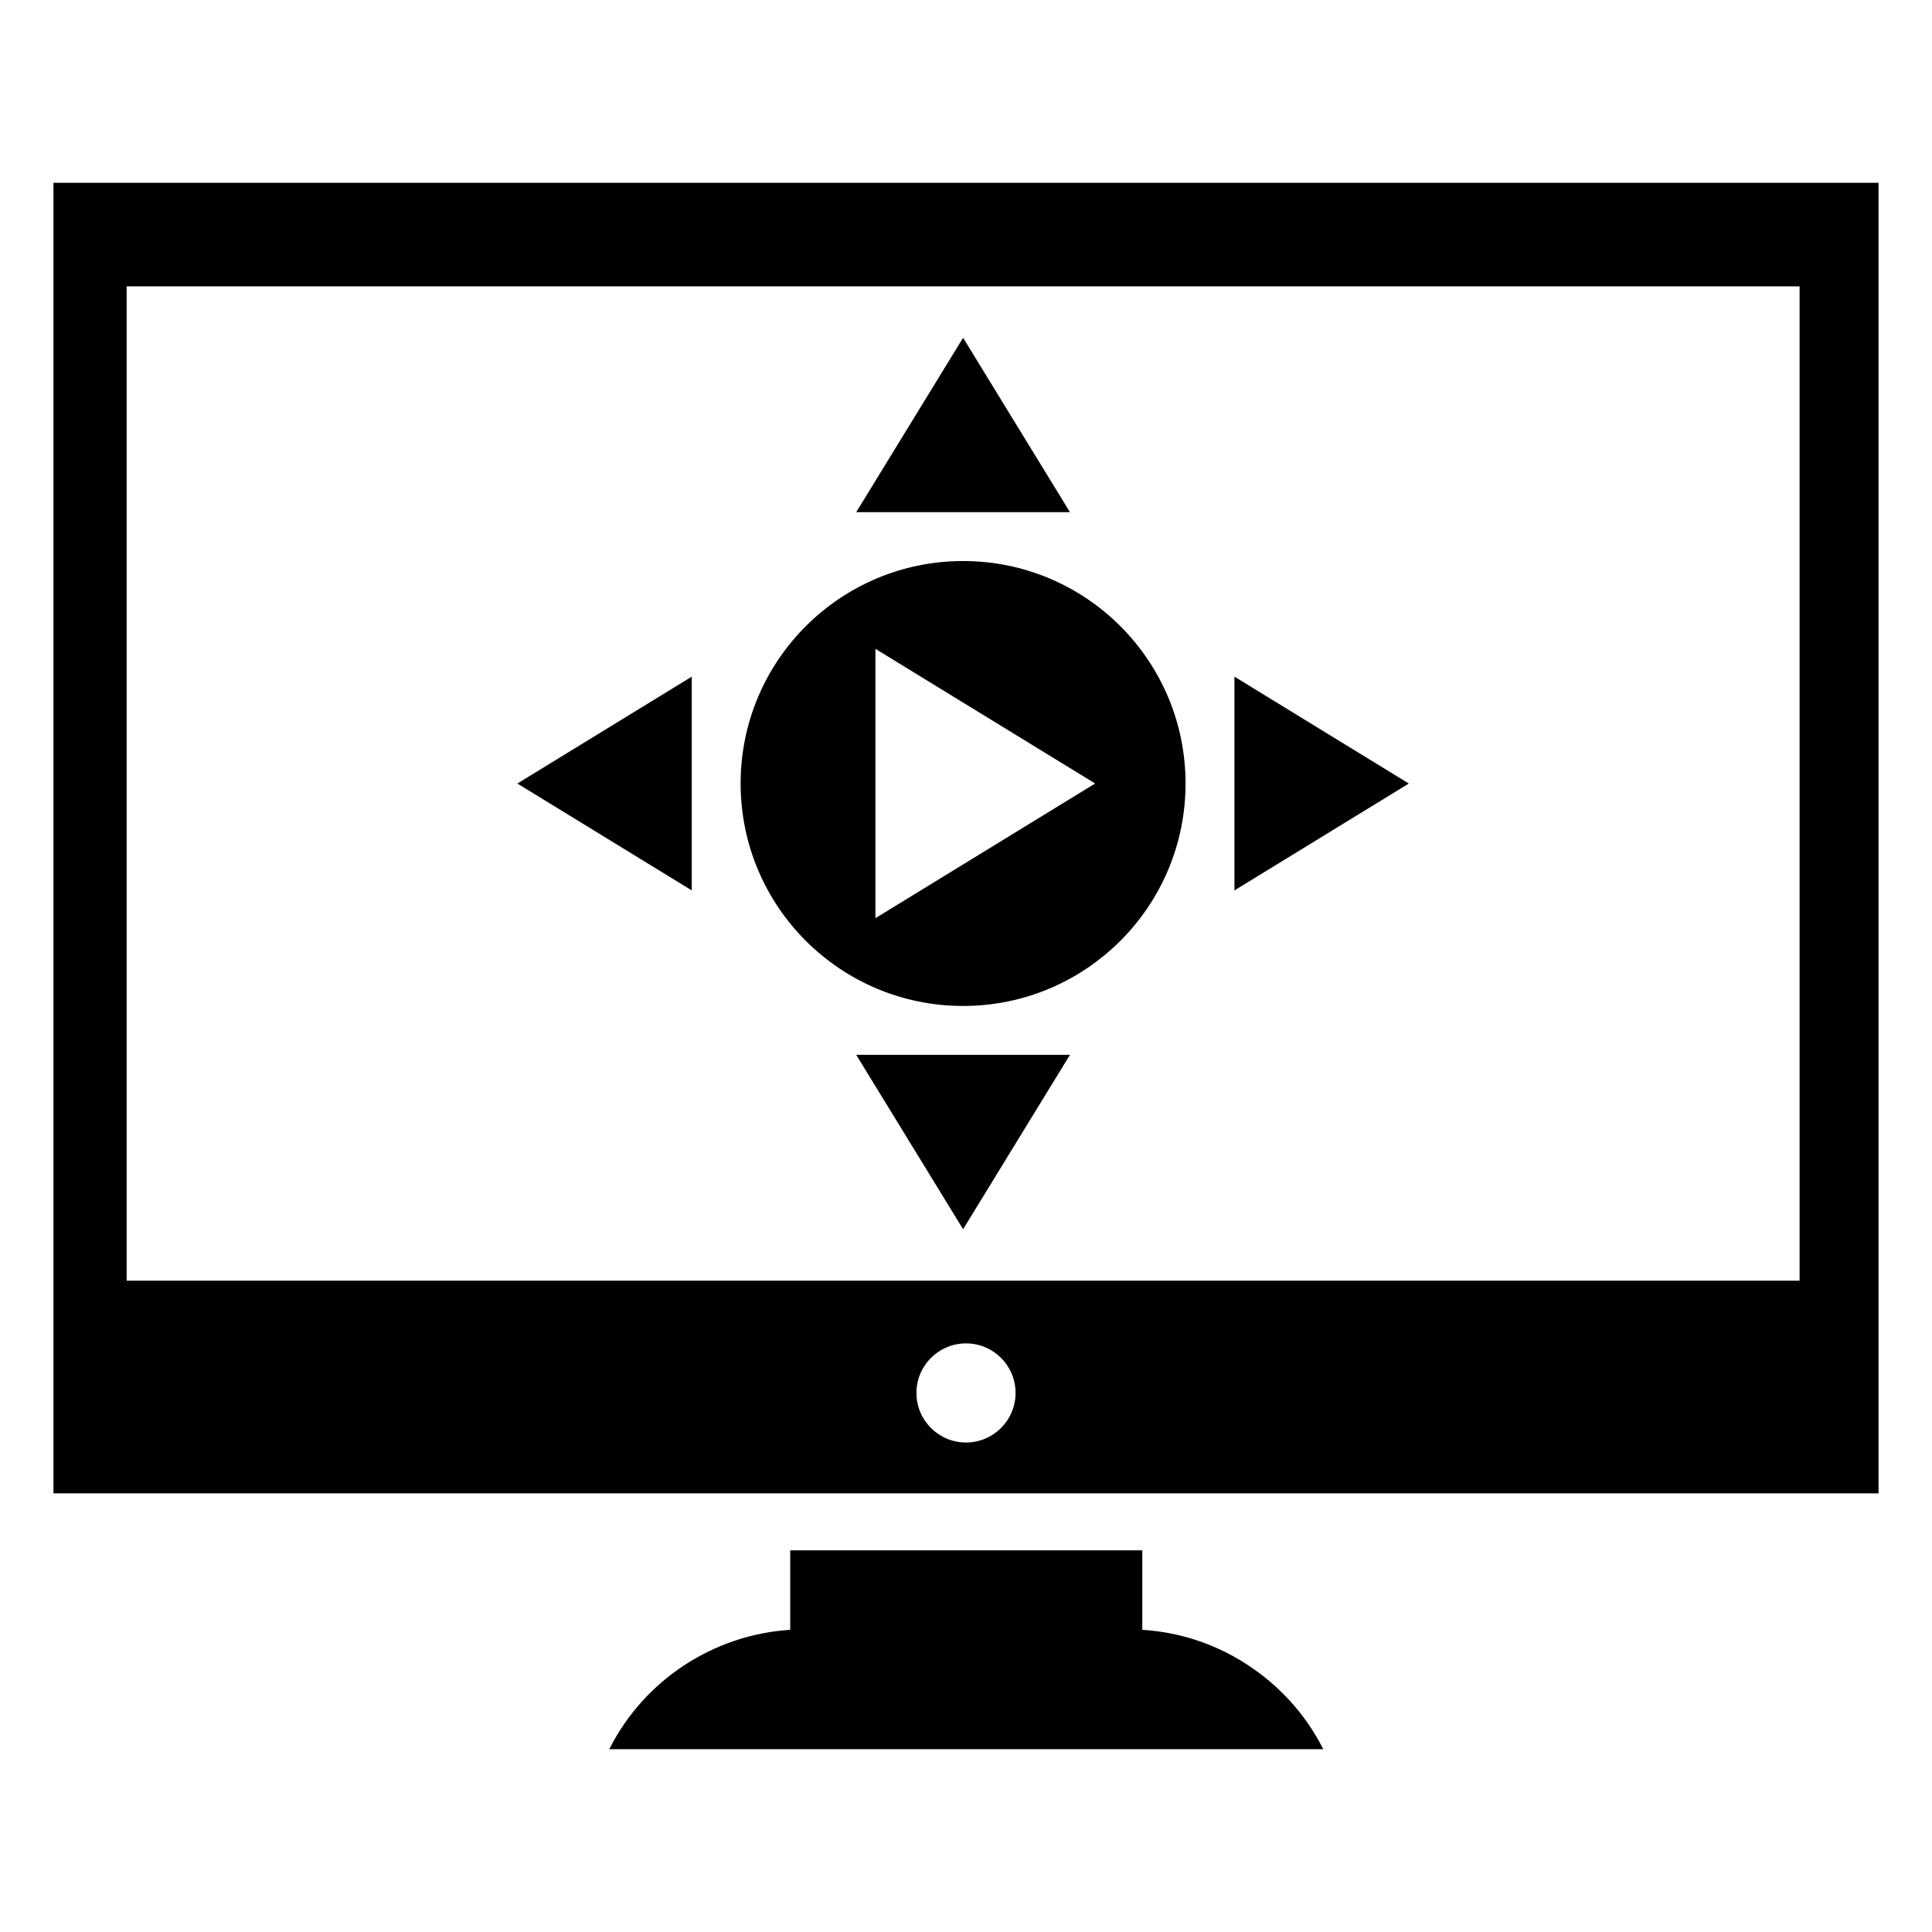
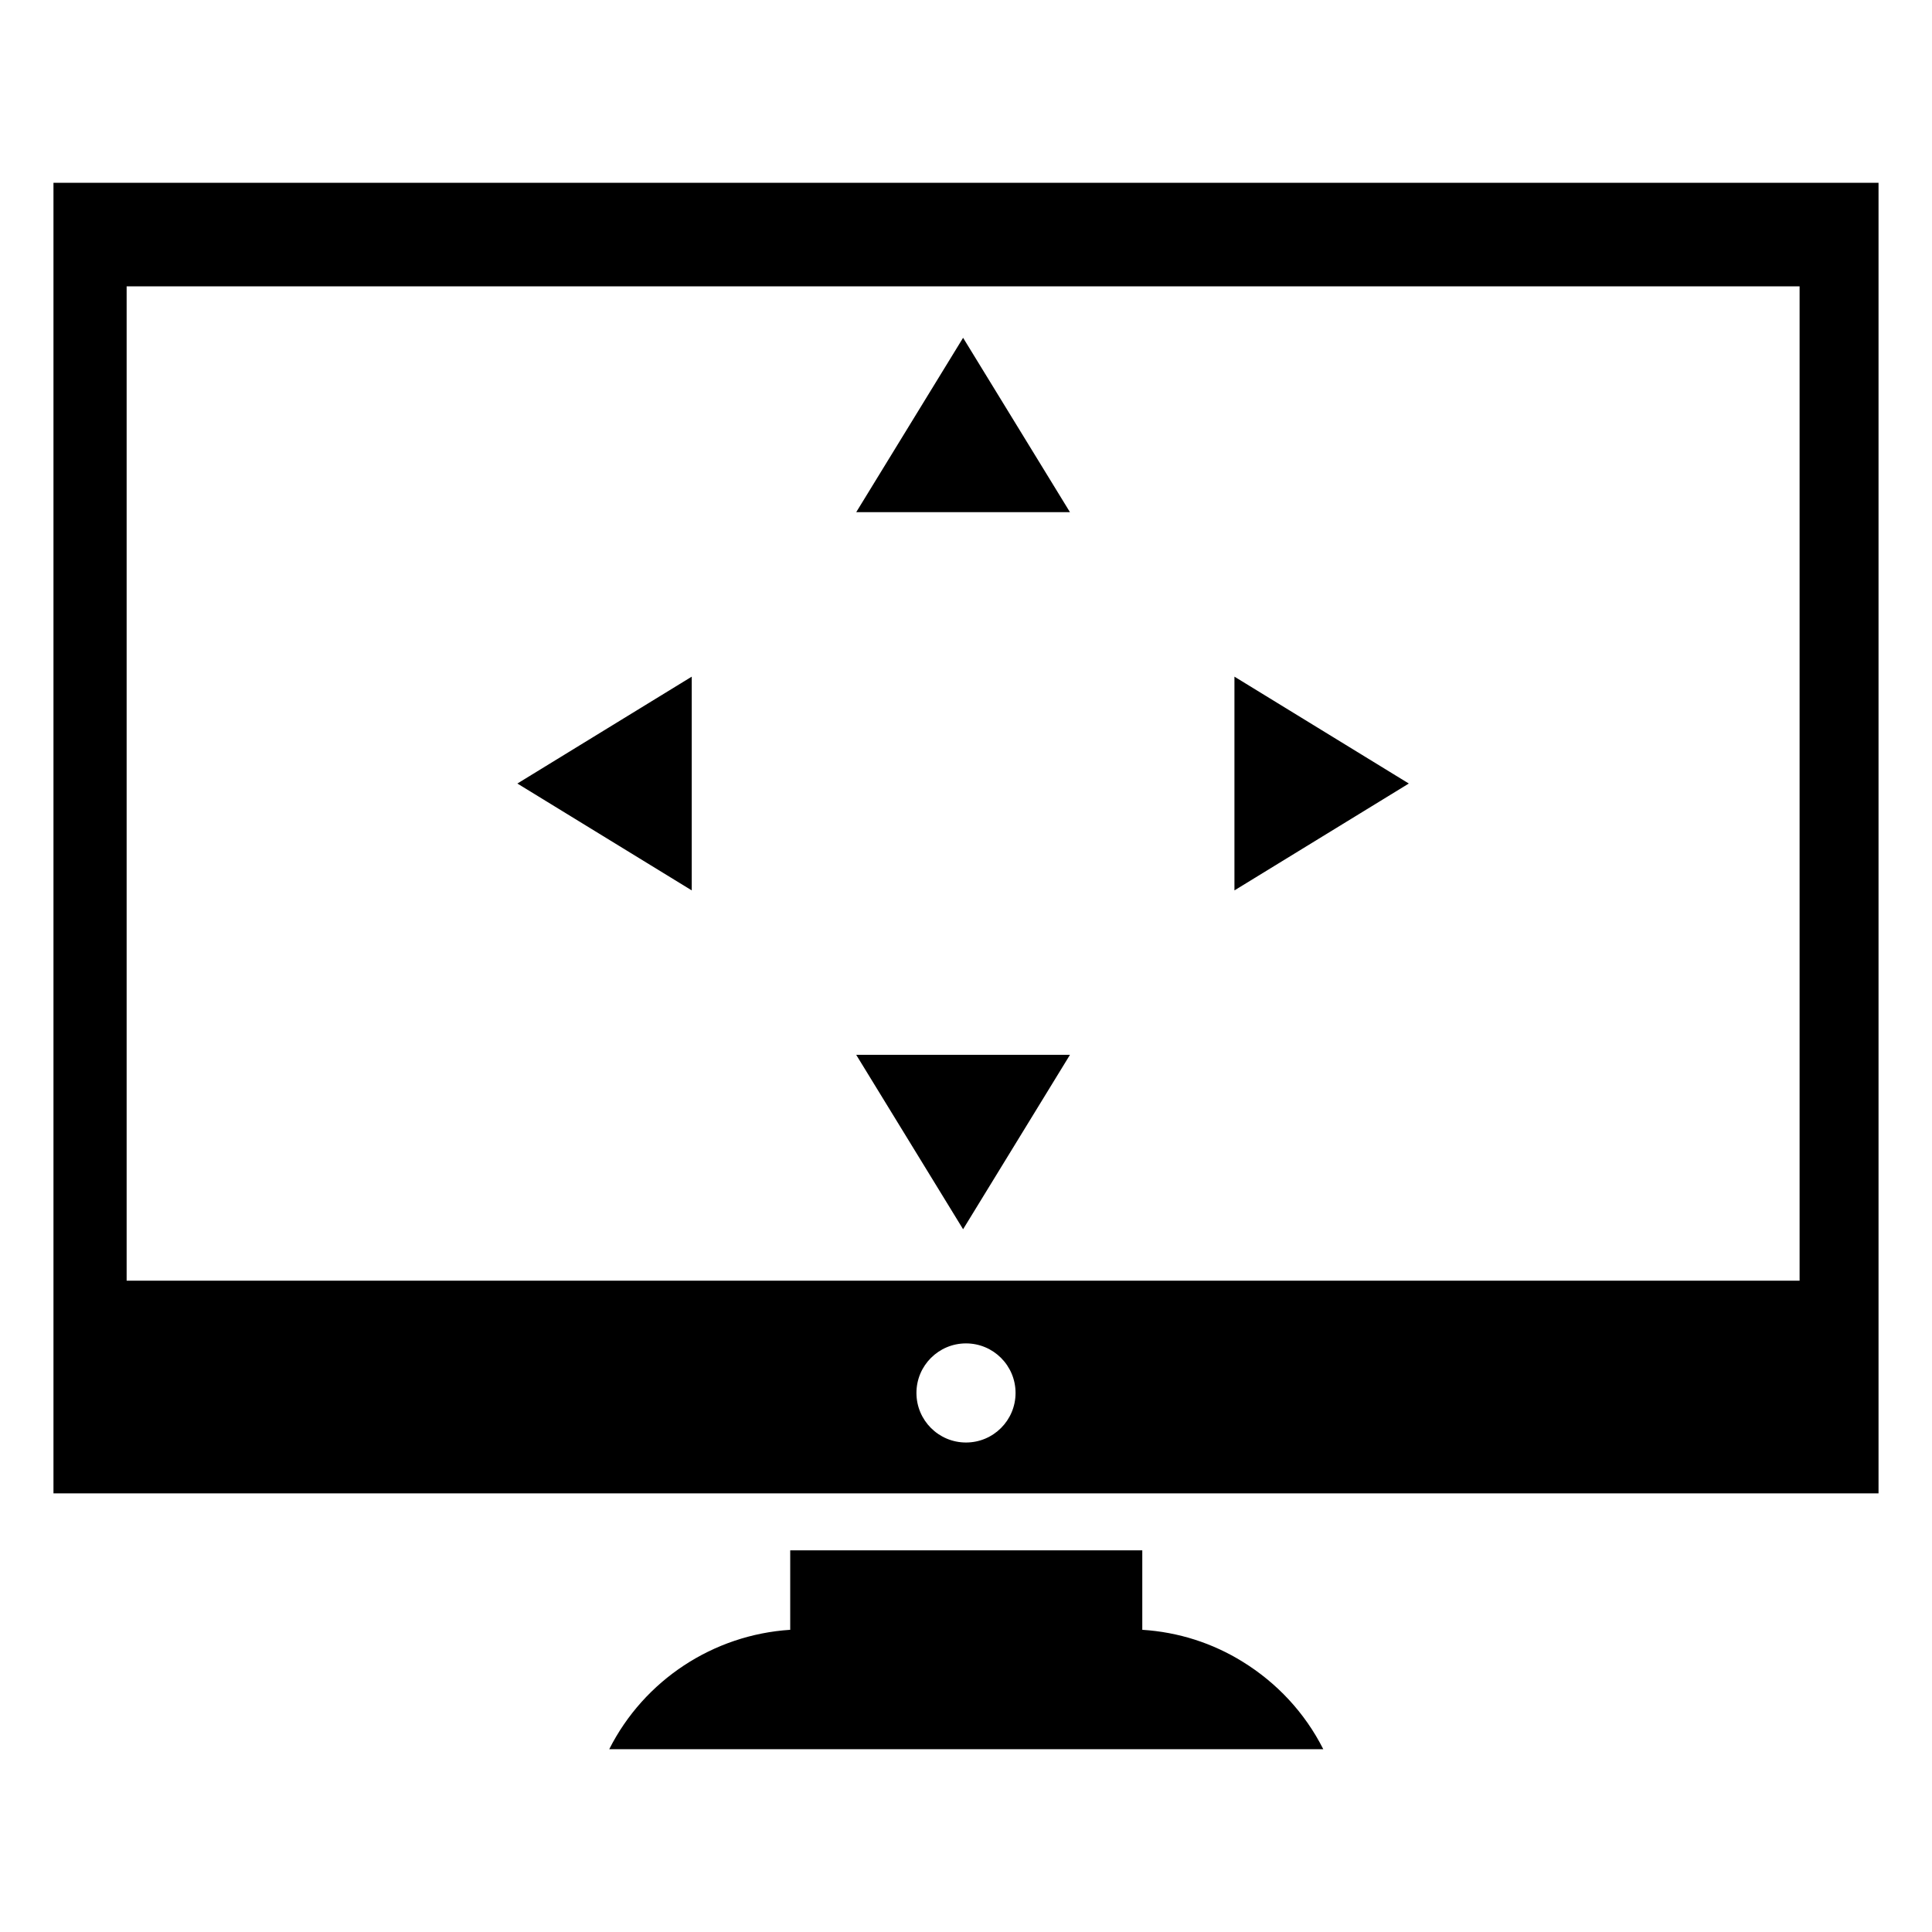
<svg xmlns="http://www.w3.org/2000/svg" fill="#000000" width="800px" height="800px" version="1.1" viewBox="144 144 512 512">
  <g>
    <path d="m473.32 584.38c-7.961-4.938-17.027-7.859-26.602-8.465v-21.059h-93.305v21.059c-20.355 1.309-38.691 13.301-47.961 31.641h189.23c-4.941-9.777-12.398-17.637-21.363-23.176z" />
    <path d="m158.17 192.44v347.32h483.66v-347.32zm241.83 333.84c-7.254 0-13.133-5.879-13.133-13.133-0.004-7.254 5.879-13.133 13.133-13.133s13.133 5.879 13.133 13.133c0 7.254-5.879 13.133-13.133 13.133zm220.91-42.891h-443.35v-263.5h443.35z" />
-     <path d="m399.23 410.59c32.559 0 58.953-26.395 58.953-58.953s-26.395-58.957-58.953-58.957c-32.559 0-58.957 26.395-58.957 58.957 0 32.559 26.395 58.953 58.957 58.953zm-23.234-94.641 58.227 35.688-58.227 35.688z" />
    <path d="m471.14 323.32v56.645l46.211-28.32z" />
    <path d="m327.32 323.32-46.211 28.324 46.211 28.32z" />
    <path d="m399.23 233.52-28.324 46.211h56.645z" />
    <path d="m399.23 469.76 28.32-46.215h-56.645z" />
  </g>
</svg>